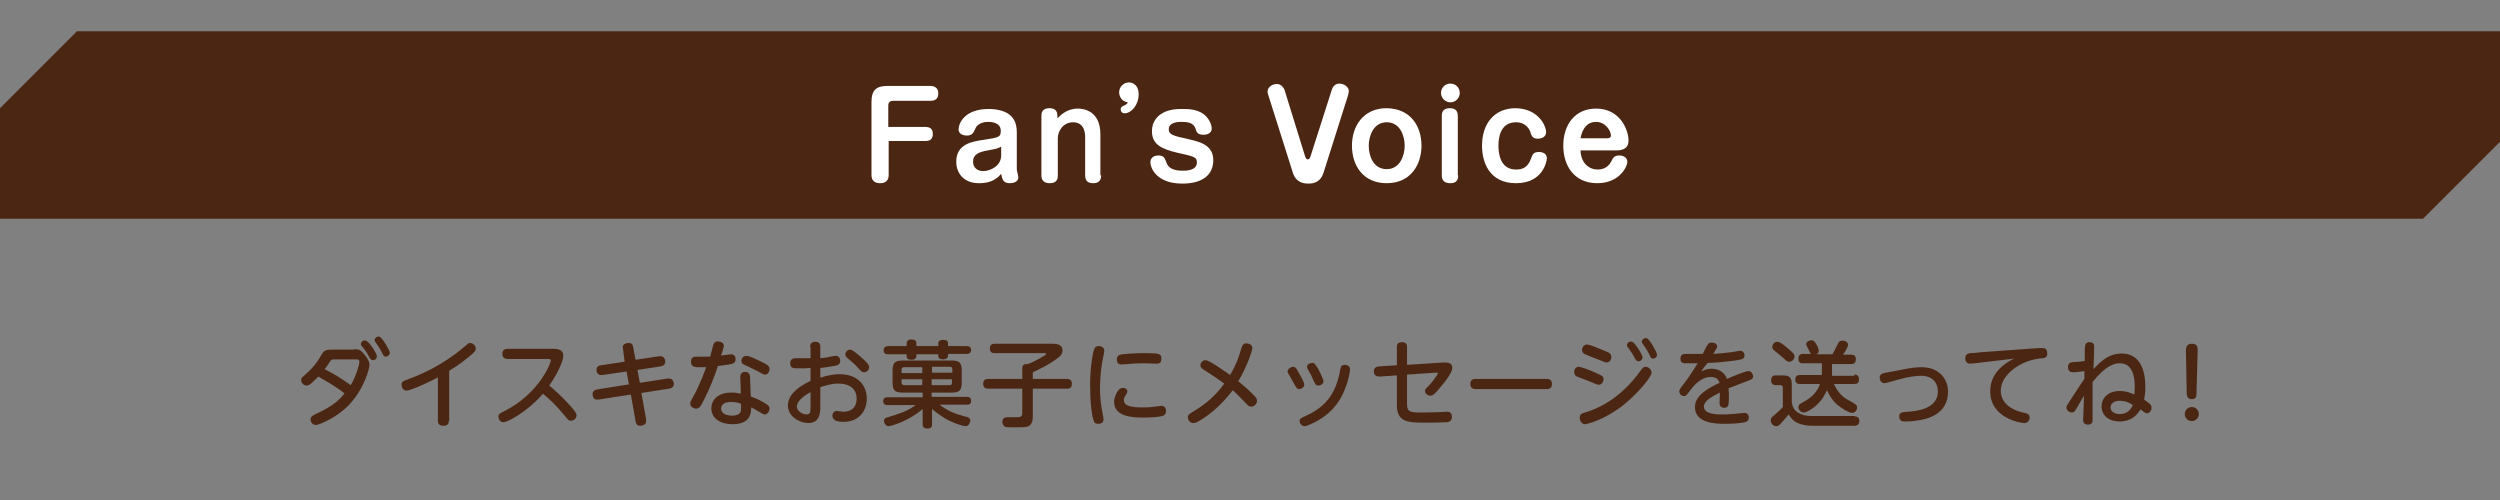
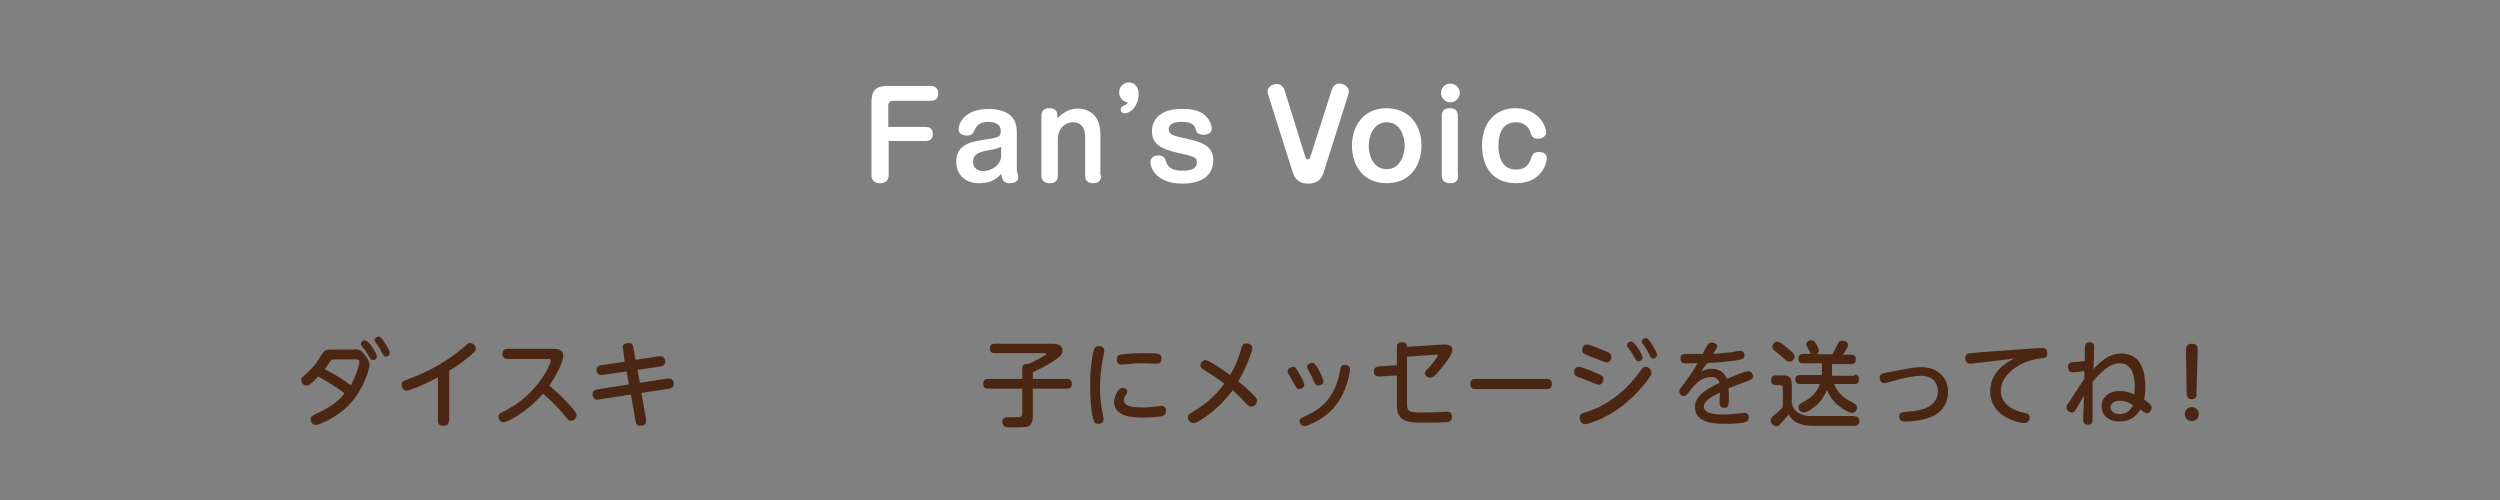
<svg xmlns="http://www.w3.org/2000/svg" version="1.1" id="レイヤー_1" x="0px" y="0px" viewBox="0 0 640 128" style="enable-background:new 0 0 640 128;" xml:space="preserve">
  <rect x="0" y="0" width="640" height="128" fill="#808080" stroke="none" />
  <style type="text/css">
	.st0{fill:#4B2713;}
	.st1{fill:#FFFFFF;}
	.st2{fill:none;}
</style>
  <g>
    <g>
      <g>
        <g>
          <g>
            <path class="st0" d="M90.6,89.4c1.3,0,1.7,0.2,2.4,1c0.2,0.3,1.6,1.7,1.6,3c0,0.7-1.2,6.1-5.5,10.5c-3.4,3.4-7.7,4.9-8.2,4.9       c-1,0-1.4-0.9-1.4-1.4c0-0.8,0.6-1,1.3-1.4c4.6-2.1,6.1-3.7,7.4-5.3c-2.7-2.1-5.7-3.7-6.7-4.3c-2.2,2.3-2.6,2.3-3,2.3       c-0.7,0-1.4-0.6-1.4-1.4c0-0.5,0.2-0.7,0.6-1c1.9-1.7,2.9-2.6,4.5-5.3c0.8-1.4,1.2-1.5,3-1.5H90.6z M85.6,92       c-0.7,0-0.9,0.2-1,0.4c-0.2,0.3-1.2,1.8-1.5,2.1c3.3,1.7,4.1,2.3,6.7,4.1c1.3-2.2,2.2-5.2,2.2-6c0-0.6-0.5-0.6-0.9-0.6H85.6z        M96.5,91.2c0,0.5-0.4,1-1,1c-0.5,0-0.7-0.3-1.1-1c-0.6-1.2-1.3-2-1.7-2.5c-0.3-0.3-0.3-0.5-0.3-0.6c0-0.7,0.7-1.1,1.2-0.9       C94.5,87.3,96.5,90.6,96.5,91.2z M99.8,90.3c0,0.5-0.5,1-1,1c-0.5,0-0.6-0.2-1-1c-0.6-1.3-1.1-1.8-1.6-2.6       c-0.2-0.2-0.3-0.4-0.3-0.6c0-0.6,0.7-1.1,1.3-0.9C97.8,86.4,99.8,89.7,99.8,90.3z" />
            <path class="st0" d="M114.9,107.7c0,0.4,0,1.3-1.4,1.3c-1.2,0-1.4-0.7-1.4-1.3V96.6c-3.7,2-7.3,3.4-8,3.4       c-0.8,0-1.3-0.7-1.3-1.5c0-0.8,0.3-0.9,1.9-1.5c2.9-1.1,8.3-3.3,13.9-8c1.2-1,1.3-1.2,1.7-1.2c0.7,0,1.5,0.6,1.5,1.4       c0,0.5-0.2,0.8-1,1.5c-1.4,1.2-3.4,2.8-5.8,4.2V107.7z" />
            <path class="st0" d="M130,91.9c-0.4,0-1.4-0.1-1.4-1.3c0-1,0.6-1.3,1.4-1.3h11.7c0.7,0,2.5,0,2.5,1.8c0,1.4-1.6,4.8-3.6,7.6       c1.2,1,3,2.5,5.5,5.3c0.6,0.7,1.5,1.7,1.5,2.3c0,0.7-0.6,1.4-1.4,1.4c-0.6,0-0.6,0-1.9-1.6c-2.1-2.5-3.5-3.8-5.3-5.3       c-4.3,4.9-9.2,7.3-10.1,7.3c-1,0-1.3-1-1.3-1.4c0-0.7,0.2-0.8,1.8-1.6c8.5-4.4,11.6-12,11.6-12.8c0-0.4-0.4-0.4-0.8-0.4H130z" />
            <path class="st0" d="M159.5,89.4c0-0.3-0.1-0.5-0.1-0.5c0-0.8,0.9-1.1,1.5-1.1c1,0,1.1,0.6,1.2,1.1l0.6,3.2l6-0.9       c1.5-0.2,1.6,1.1,1.6,1.4c0,0.8-0.6,1.1-1.2,1.2l-5.9,0.9l0.6,3.3l7.1-1.1c0.1,0,0.3,0,0.4,0c0.7,0,1.2,0.6,1.2,1.4       c0,0.8-0.6,1.1-1.2,1.2l-7.1,1.1l1.2,6.7c0,0.2,0,0.4,0,0.6c0,0.8-0.9,1.1-1.5,1.1c-1,0-1.1-0.7-1.2-1.2l-1.2-6.8l-8.3,1.3       c-1.5,0.2-1.5-1.2-1.5-1.4c0-1,0.9-1.1,1.1-1.2l8.2-1.3l-0.6-3.3l-6.1,0.9c-1.5,0.2-1.6-1-1.6-1.3c0-0.9,0.6-1.1,1.2-1.2l6-0.9       L159.5,89.4z" />
-             <path class="st0" d="M180.3,102.2c-1,2-1.3,2.4-2.1,2.4c-0.7,0-1.5-0.5-1.5-1.3c0-0.4,0.1-0.6,0.9-2c0.5-0.8,2-4,3.2-7.3       c-1.1,0-1.9,0-1.9,0c-0.9,0-2,0-2-1.4c0-1.3,0.9-1.3,1.5-1.3c0.7,0,2.8,0,3.4,0c0.1-0.5,0.7-2.5,0.8-3c0.3-0.9,0.9-0.9,1.2-0.9       c0.6,0,1.5,0.3,1.5,1.1c0,0.5-0.5,2-0.7,2.5c0.4,0,2.2-0.3,2.6-0.3c0.8,0,1.1,0.6,1.1,1.2c0,1.2-0.4,1.3-4.5,1.8       C182.9,96.4,181.5,99.9,180.3,102.2z M189.5,96.5c0-0.5,0.2-1.3,1.2-1.3c0.2,0,1.2,0,1.3,1.1c0,0.6,0.2,4.2,0.2,5.2       c1.7,0.6,3,1.3,3.9,1.9c0.7,0.4,0.9,0.7,0.9,1.2c0,0.7-0.5,1.5-1.3,1.5c-0.2,0-0.5-0.2-1.4-0.7c-0.6-0.4-1.5-0.9-2-1.1       c0,1.5-0.2,4.3-4.8,4.3c-3.1,0-5.4-1.5-5.4-4.1c0-2,1.6-4,5.1-4c1,0,1.7,0.1,2.4,0.3C189.7,100.2,189.5,97.2,189.5,96.5z        M187.2,102.9c-1.9,0-2.6,0.8-2.6,1.7c0,1.3,1.5,1.8,2.7,1.8c0.7,0,2.3-0.1,2.4-1.4c0-0.4,0-0.7,0-1.6       C189.4,103.2,188.4,102.9,187.2,102.9z M195.1,92.7c1.4,0.7,1.9,1,1.9,1.8c0,0.7-0.5,1.4-1.1,1.4c-0.4,0-0.6-0.1-2-0.9       c-0.9-0.5-2.9-1.4-3.3-1.6c-0.6-0.2-0.8-0.6-0.8-1c0-0.8,0.6-1.3,1.3-1.3C191.8,91.1,193.5,91.9,195.1,92.7z" />
-             <path class="st0" d="M207.4,88.9c0-0.4,0-1.4,1.3-1.4c1.3,0,1.3,0.9,1.3,1.4v2.8c1.2-0.1,1.9-0.2,3.1-0.5       c0.5-0.1,0.7-0.1,0.9-0.1c0.7,0,1.1,0.6,1.1,1.3c0,0.8-0.6,1.1-1.1,1.2c-0.6,0.1-2.1,0.4-4,0.6v2.5c1.2-0.4,2.9-0.9,5-0.9       c4.8,0,6.9,3.1,6.9,6.2c0,3-1.8,6-6,6c-1.2,0-2.8-0.2-2.8-1.6c0-0.7,0.5-1.2,1.1-1.2c0.4,0,1.2,0.2,1.6,0.2       c2.9,0,3.5-1.9,3.5-3.4c0-1.9-1.2-3.8-4.7-3.8c-1.8,0-3.2,0.5-4.6,0.9v4.8c0,1.6,0,4.4-3.1,4.4c-2.1,0-5.2-1.6-5.2-4.5       c0-2.4,2-4.5,5.8-6.3v-3.3c-1.3,0.1-1.7,0.1-2.6,0.1c-1.9,0-2.6,0-2.6-1.3c0-1,0.6-1.3,1.4-1.3h3.8V88.9z M207.5,100.4       c-0.6,0.3-3.5,1.9-3.5,3.7c0,1.2,1.5,2,2.5,2c1,0,1-0.8,1-1.9V100.4z M220.4,91.4c2.1,1.8,2.1,2.3,2.1,2.6       c0,0.7-0.6,1.3-1.3,1.3c-0.5,0-0.6-0.1-1.8-1.4c-0.6-0.7-1.6-1.5-2.4-2.2c-0.4-0.3-0.6-0.6-0.6-1c0-0.6,0.6-1.2,1.2-1.2       S219.1,90.3,220.4,91.4z" />
-             <path class="st0" d="M238.5,101.6h9c0.3,0,1.1,0,1.1,1c0,1-0.7,1-1.1,1h-7c2.2,1.7,4.6,2.5,5.1,2.6c0.3,0.1,2,0.6,2.2,0.6       c0.1,0.1,0.6,0.3,0.6,0.9c0,0.2-0.1,0.6-0.4,1c-0.2,0.3-0.5,0.4-0.9,0.4c-0.5,0-2.6-0.7-4.1-1.4c-2.3-1.2-3.8-2.5-4.4-3v3.9       c0,0.4,0,1.1-1.2,1.1c-1.2,0-1.2-0.8-1.2-1.1v-3.9c-3.4,3-8,4.4-8.7,4.4c-0.7,0-1.2-0.8-1.2-1.3c0-0.7,0.5-0.9,1-1       c2.9-0.9,4.8-1.4,7.1-3.1h-7.2c-0.3,0-1.1,0-1.1-1s0.8-1,1.1-1h9v-1.2H231c-1.9,0-2.5-0.6-2.5-2.5v-3.2c0-1.9,0.6-2.5,2.5-2.5       h12.7c1.9,0,2.5,0.6,2.5,2.5v3.2c0,1.9-0.6,2.5-2.5,2.5h-5.2V101.6z M232.1,88c0-0.5,0.2-1.1,1.2-1.1c0.9,0,1.3,0.3,1.3,1.1       v0.6h5.6V88c0-0.4,0.1-1,1.2-1c1,0,1.3,0.3,1.3,1v0.6h4.7c0.3,0,1.2,0,1.2,1c0,1-0.9,1-1.2,1h-4.7v0.4c0,0.8-0.8,1-1.2,1       c-0.9,0-1.3-0.3-1.3-0.9v-0.4h-5.6v0.4c0,0.8-0.7,1-1.2,1c-0.9,0-1.3-0.3-1.3-0.9v-0.5h-4.7c-0.3,0-1.2,0-1.2-1       c0-0.9,0.7-1.1,1.2-1.1h4.7V88z M236.1,95.4V94h-4.6c-0.6,0-0.7,0.4-0.7,0.7v0.8H236.1z M236.1,97.1h-5.3v0.8       c0,0.4,0.2,0.7,0.7,0.7h4.6V97.1z M238.5,95.4h5.3v-0.8c0-0.4-0.1-0.7-0.6-0.7h-4.6V95.4z M238.5,97.1v1.5h4.6       c0.5,0,0.6-0.2,0.6-0.7v-0.8H238.5z" />
            <path class="st0" d="M264.4,106.6c0,0.6,0,2.1-1.3,2.6c-0.7,0.2-2.4,0.2-3.4,0.2c-0.5,0-1.9,0-2.3-0.1       c-0.5-0.2-0.8-0.8-0.8-1.3c0-1.2,1-1.2,1.7-1.2c0.1,0,1.8,0,2.1,0c0.6,0,1.3,0,1.3-1v-6.3H253c-0.3,0-1.3,0-1.3-1.2       c0-1,0.5-1.3,1.3-1.3h8.7v-2.7c0-1.2,0.9-1.1,1.4-1.1c1-0.3,3.2-1.5,4-2c0.7-0.4,0.7-0.5,0.7-0.6c0-0.2-0.2-0.2-0.5-0.2h-12.6       c-0.4,0-1.3,0-1.3-1.2c0-1,0.6-1.2,1.3-1.2h14.7c0.7,0,2.6,0,2.6,1.7c0,1-0.6,1.6-2.1,2.6c-2.1,1.4-3.6,2.1-5.5,3V97h8.7       c0.3,0,1.3,0,1.3,1.2c0,1-0.4,1.3-1.3,1.3h-8.7V106.6z" />
            <path class="st0" d="M280.2,89.2c0.2-0.4,0.5-0.6,1.1-0.6c0.7,0,1.4,0.4,1.4,1.2c0,0.3-0.1,0.6-0.2,1.2       c-0.6,2.6-0.9,5.7-0.9,8.5c0,2.5,0.3,4.5,0.7,6.5c0.2,1,0.2,1.1,0.2,1.4c0,1-1,1.1-1.3,1.1c-0.8,0-1.1-0.3-1.2-0.8       c-0.4-0.9-0.9-4.1-0.9-8C278.9,96,279.6,90.3,280.2,89.2z M287.4,99.3c0.5,0,1.2,0.2,1.2,0.9c0,0.2-0.1,0.5-0.2,0.6       c-0.5,0.8-0.7,1.1-0.7,1.6c0,1.6,2.1,1.9,4.9,1.9c1.3,0,2.4-0.1,3.8-0.3c0.5,0,0.7-0.1,0.9-0.1c1.1,0,1.2,0.9,1.2,1.3       c0,0.9-0.6,1.2-0.9,1.3c-0.6,0.2-2.9,0.4-4.9,0.4c-3.1,0-7.5-0.3-7.5-4.1C285.2,102,286,99.3,287.4,99.3z M296,93.1       c-0.2,0-2.6-0.1-3.1-0.1c-0.8,0-2.2,0-4.1,0.2c-0.3,0-1.5,0.1-1.7,0.1c-0.3,0-1.2,0-1.2-1.3c0-1,0.7-1.2,1.4-1.3       c0.7-0.1,3.4-0.3,5.4-0.3c4,0,4.6,0.1,4.6,1.3C297.4,93.1,296.5,93.1,296,93.1z" />
            <path class="st0" d="M307.4,107.5c-1.2,0.8-1.6,0.8-1.9,0.8c-0.9,0-1.4-0.8-1.4-1.5c0-0.6,0.3-0.8,1.3-1.4       c1.8-1.1,5.2-3.2,8-7.2c-1.7-1.3-3.5-2.4-5.3-3.6c-0.5-0.3-0.8-0.6-0.8-1.1c0-0.6,0.6-1.3,1.3-1.3c1,0,5,2.9,6.3,3.8       c1.7-2.8,2.5-5.4,2.9-6.9c0.3-0.9,0.6-1.2,1.2-1.2c0.3,0,1.6,0.1,1.6,1.2c0,0.7-1.4,4.8-3.6,8.5c1.3,1.1,2.2,1.8,3.6,3.2       c0.9,0.9,1.2,1.2,1.2,1.8c0,0.8-0.7,1.5-1.5,1.5c-0.6,0-0.9-0.4-1.3-0.8c-1.4-1.5-2.1-2.2-3.4-3.4       C314.6,101.1,312,104.7,307.4,107.5z" />
            <path class="st0" d="M331,93.9c0.6,0,0.8,0.3,1.3,1.2c0.5,0.9,1.6,2.7,1.6,3.4c0,0.6-0.7,1.1-1.3,1.1s-0.7-0.3-1.4-1.5       c-0.4-0.7-0.5-0.9-1.3-2.3c-0.1-0.2-0.3-0.5-0.3-0.7C329.7,94.3,330.6,93.9,331,93.9z M343.8,100.8c-0.9,1.9-3,5.5-8.3,7.8       c-1.1,0.5-1.4,0.5-1.6,0.5c-0.6,0-1.2-0.7-1.2-1.3c0-0.6,0.2-0.7,1.7-1.4c3.7-1.7,7.3-4.4,8.6-11.2c0.2-1.3,0.3-1.8,1.3-1.8       c0.2,0,1.3,0.1,1.3,1.1C345.7,94.5,345.3,97.6,343.8,100.8z M335.9,92.9c0.6,0,0.8,0.3,1.6,1.6c0,0.1,1.3,2.4,1.3,3.1       c0,0.7-0.7,1.1-1.3,1.1c-0.6,0-0.8-0.3-1.3-1.4c-0.3-0.8-0.7-1.6-1.2-2.4c-0.2-0.4-0.4-0.7-0.4-1       C334.6,93.3,335.3,92.9,335.9,92.9z" />
-             <path class="st0" d="M360.2,103.4c0,2.1,0.7,2.2,4.1,2.2c2,0,3.5-0.1,4.3-0.1c0.3,0,1.5-0.1,1.8-0.1c0.8,0,1.3,0.4,1.3,1.3       c0,1.3-1.1,1.4-1.6,1.4c-1.7,0.1-4.3,0.1-5.4,0.1c-4.1,0-7.1-0.1-7.1-4.4v-7.7l-4.4,0.3c-0.7,0-1.5-0.2-1.5-1.3       c0-1,0.6-1.2,1.3-1.3l4.6-0.3v-4.7c0-0.4,0-1.2,1.3-1.2c1,0,1.3,0.5,1.3,1.2v4.6l9.2-0.6c0.9,0,2.4-0.1,2.4,1.4       c0,1.1-1.8,3.5-2.8,4.6c-1.2,1.5-2,2.5-2.8,2.5c-0.7,0-1.4-0.5-1.4-1.2c0-0.4,0.1-0.5,1.1-1.5c1.1-1.2,2.2-2.8,2.2-3       c0-0.2,0-0.2-0.5-0.2l-7.4,0.5V103.4z" />
+             <path class="st0" d="M360.2,103.4c0,2.1,0.7,2.2,4.1,2.2c2,0,3.5-0.1,4.3-0.1c0.3,0,1.5-0.1,1.8-0.1c0.8,0,1.3,0.4,1.3,1.3       c0,1.3-1.1,1.4-1.6,1.4c-1.7,0.1-4.3,0.1-5.4,0.1c-4.1,0-7.1-0.1-7.1-4.4v-7.7l-4.4,0.3c-0.7,0-1.5-0.2-1.5-1.3       c0-1,0.6-1.2,1.3-1.3l4.6-0.3v-4.7c0-0.4,0-1.2,1.3-1.2c1,0,1.3,0.5,1.3,1.2l9.2-0.6c0.9,0,2.4-0.1,2.4,1.4       c0,1.1-1.8,3.5-2.8,4.6c-1.2,1.5-2,2.5-2.8,2.5c-0.7,0-1.4-0.5-1.4-1.2c0-0.4,0.1-0.5,1.1-1.5c1.1-1.2,2.2-2.8,2.2-3       c0-0.2,0-0.2-0.5-0.2l-7.4,0.5V103.4z" />
            <path class="st0" d="M395.9,97c0.4,0,1.4,0,1.4,1.3c0,1.3-1,1.3-1.4,1.3h-18.1c-0.4,0-1.4,0-1.4-1.3c0-1.3,1-1.3,1.4-1.3H395.9       z" />
            <path class="st0" d="M404.1,93.9c0.7,0,3.2,1,4.1,1.4c2,0.9,2.3,1,2.3,1.8c0,0.8-0.6,1.4-1.2,1.4c-0.3,0-0.3,0-2-0.7       c-0.6-0.3-3.7-1.4-3.8-1.5c-0.4-0.3-0.5-0.7-0.5-1C402.9,94.7,403.4,93.9,404.1,93.9z M404.4,106.9c0-0.9,0.6-1.1,2-1.5       c2.2-0.7,8.3-3.1,13.5-10.4c0.5-0.7,0.8-1.1,1.4-1.1c0.7,0,1.5,0.7,1.5,1.5c0,1.1-3.5,5.3-7.1,8.2c-4.8,3.8-9.3,5-10,5       C404.8,108.5,404.4,107.6,404.4,106.9z M406.3,88.2c0.7,0,3.3,1.1,4.2,1.5c1.5,0.6,2,0.8,2,1.7c0,0.7-0.5,1.4-1.2,1.4       c-0.3,0-0.5-0.1-2-0.7c-0.6-0.2-3.6-1.4-3.7-1.5c-0.2-0.1-0.6-0.5-0.6-1C405,88.9,405.5,88.2,406.3,88.2z M420.5,91.5       c0,0.5-0.5,1-1,1s-0.7-0.3-1.1-1c-0.6-1.2-1.2-1.9-1.6-2.5c-0.3-0.3-0.3-0.5-0.3-0.6c0-0.8,0.9-1.1,1.3-0.9       C418.5,87.6,420.5,90.8,420.5,91.5z M424.2,90.8c0,0.6-0.5,1-1,1c-0.5,0-0.6-0.2-1-1.1c-0.6-1.2-1.1-1.9-1.6-2.6       c-0.1-0.2-0.3-0.4-0.3-0.6c0-0.7,0.8-1.1,1.3-0.9C422.3,86.8,424.2,90.2,424.2,90.8z" />
            <path class="st0" d="M435.5,95.1c1.1-0.5,1.6-0.7,2.7-0.7c1.8,0,3.3,0.9,3.9,2.6c1.1-0.5,4.7-2,5.5-2c0.8,0,1.2,0.9,1.2,1.3       c0,0.7-0.3,0.8-1.6,1.3c-1.6,0.6-3.1,1.2-4.7,1.8c0.1,0.7,0.1,1.7,0.1,2c0,2.1,0,3-1.2,3c-0.8,0-1.2-0.5-1.2-1.2       c0-0.4,0.1-2.3,0.1-2.7c-2.3,1.1-4.1,2.2-4.1,3.6c0,2,3.5,2,4.8,2c1.5,0,2.6-0.1,4.6-0.3c0.7-0.1,0.8-0.1,1-0.1       c0.8,0,1.1,0.6,1.1,1.2c0,0.6-0.3,1-1,1.2c-0.9,0.2-2.9,0.4-4.9,0.4c-2.3,0-7.9,0-7.9-4.3c0-3.1,3.6-4.9,6.3-6.2       c-0.2-0.6-0.6-1.5-2.2-1.5c-2.6,0-4.4,2.2-5.5,3.7c-0.7,0.9-0.9,1.2-1.4,1.2c-0.7,0-1.2-0.6-1.2-1.2c0-0.4,0.1-0.6,1.2-2       c1.6-2.1,2.5-3.6,3.5-5.2c-1.8,0-3,0-3.4,0c-0.7-0.1-1-0.4-1-1.2c0-1,0.6-1.2,1.4-1.2c0.7,0,3.7,0,4.3,0       c0.2-0.4,0.9-1.9,1.3-2.4c0.1-0.2,0.4-0.5,1-0.5c0.8,0,1.4,0.4,1.4,1c0,0.3-0.3,0.7-1,1.9c1.3-0.1,2.9-0.2,4.3-0.4       c0.4,0,2.2-0.4,2.6-0.4c0.9,0,1.1,0.8,1.1,1.2c0,0.9-0.6,1-2.4,1.3c-2.4,0.3-5.2,0.6-7,0.6C436.5,93.6,435.9,94.5,435.5,95.1z" />
            <path class="st0" d="M474.8,106.6c0.5,0,1.2,0.2,1.2,1.1c0,0.2,0,1.3-1.2,1.3H464c-1.4,0-2.6-0.2-3.8-0.7       c-1.1-0.5-1.6-1.1-2.3-2.2c-0.9,1.1-1,1.2-2,2.3c-0.5,0.6-0.8,0.7-1.2,0.7c-0.8,0-1.4-0.8-1.4-1.5c0-0.5,0.2-0.8,1-1.4       c0.5-0.4,1.8-1.6,2.1-2v-4.9c0-0.2,0-0.7-0.7-0.7h-1.1c-0.6,0-1.2-0.3-1.2-1.2c0-0.9,0.4-1.3,1.2-1.3h1.6c2,0,2.5,0.5,2.5,2.5       v4.4c0.2,1.3,0.6,2,1.7,2.7c1,0.6,2.1,0.8,3.3,0.8H474.8z M456.5,88.2c1.1,0.9,2.3,1.9,2.6,2.3c0.2,0.2,0.3,0.5,0.3,0.7       c0,0.7-0.6,1.4-1.3,1.4c-0.5,0-0.8-0.2-1.4-0.8c-0.6-0.6-1.7-1.4-2.4-2c-0.3-0.2-0.6-0.5-0.6-1c0-0.7,0.7-1.3,1.1-1.3       C455.3,87.5,455.5,87.5,456.5,88.2z M474.7,95.9c0.3,0,1.2,0,1.2,1.2c0,0.9-0.4,1.2-1.2,1.2h-5.2c1,2.3,2.5,3.5,3.6,4.1       c0.3,0.1,1.8,1,1.9,1.1c0.4,0.3,0.4,0.6,0.4,0.9c0,0.8-0.7,1.3-1.2,1.3c-1.1,0-3-1.4-4-2.2c-1.4-1.3-2-2.6-2.5-3.6       c-0.6,1.2-1.2,2.6-3.1,4.2c-0.8,0.6-2,1.5-2.8,1.5c-0.9,0-1.4-0.8-1.4-1.3c0-0.5,0.2-0.8,0.6-1c2.1-1.2,3.1-1.8,4.2-3.5       c0.4-0.6,0.6-1.2,0.7-1.5h-5.1c-0.3,0-1.2,0-1.2-1.1c0-0.9,0.4-1.2,1.2-1.2h5.6v-3h-4.8c-0.5,0-1.2,0-1.2-1.2       c0-0.8,0.4-1.2,1.2-1.2h2c-0.1-0.1-0.5-0.8-0.6-1.1c-0.5-1-0.6-1.1-0.6-1.4c0-0.7,0.9-1,1.3-1c0.6,0,0.9,0.4,1.2,0.9       c0.1,0.1,0.7,1.2,0.7,1.8c0,0.4-0.2,0.7-0.6,0.9h4.1c0.6-1.1,0.8-1.5,1.4-2.7c0.2-0.4,0.4-0.8,1.2-0.8c0.2,0,1.4,0.1,1.4,1.1       c0,0.6-1,2.1-1.3,2.5h2.1c0.6,0,1.2,0.2,1.2,1.1c0,0.8-0.3,1.3-1.2,1.3H469v3H474.7z" />
            <path class="st0" d="M487.1,94.6c1.9-0.4,3.4-0.6,4.8-0.6c4.4,0,6.8,2.9,6.8,6.3c0,6-5.9,7.1-7.6,7.3c-1.5,0.3-2.8,0.3-3.5,0.3       c-0.4,0-1.4,0-1.4-1.3c0-1,0.7-1.1,2.1-1.2c1.8-0.1,7.8-0.5,7.8-5.2c0-1.9-1.1-4-4.3-4c-2.5,0-5.6,0.9-7,1.3       c-0.6,0.2-2.1,0.6-2.4,0.6c-0.8,0-1.2-0.8-1.2-1.4c0-0.7,0.4-1.1,1.6-1.3L487.1,94.6z" />
            <path class="st0" d="M505.6,93c-0.3,0-1,0.1-1.3,0.1c-0.8,0-1.2-0.7-1.2-1.4c0-0.9,0.6-1.2,1.2-1.3c0.4,0,2.1-0.1,2.4-0.2       l15.2-1.1c0.2,0,0.6,0,0.9,0c0.4,0,1.3,0,1.3,1.4c0,1.1-0.6,1.2-2.1,1.3c-4.8,0.6-9.8,4.1-9.8,8.2c0,4.1,4.4,5.3,5.6,5.6       c1.1,0.2,1.8,0.4,1.8,1.3c0,0.7-0.5,1.4-1.4,1.4c-1,0-8.7-1.3-8.7-8.1c0-3.3,1.7-6.2,6.1-8.4L505.6,93z" />
            <path class="st0" d="M533.5,101.3c-0.7,1.1-1.4,2.4-1.8,3.1c-0.5,0.8-0.7,1.2-1.3,1.2c-0.6,0-1.4-0.5-1.4-1.3       c0-0.4,0.1-0.5,0.9-1.7c0.6-0.9,3.1-4.8,3.7-5.6l0-2c-0.6,0.1-2.1,0.3-2.8,0.3c-0.4,0-1.4,0-1.4-1.3c0-1.2,0.8-1.2,1.3-1.3       c0.8,0,1.8-0.1,3-0.3l0-2.8c0-1.5,0.3-2,1.2-2c1.2,0,1.2,0.8,1.2,1.2c0,0.9-0.1,4.9-0.2,5.7c2.6-2.8,4.6-4,7.2-4       c6.1,0,6.1,6.9,6.1,8.8c0,1.2-0.1,1.7-0.3,3c1.4,1,1.9,1.3,1.9,2.1c0,0.8-0.6,1.4-1.2,1.4c-0.3,0-0.5-0.1-1.6-1       c-0.3,0.5-1,1.3-1.2,1.5c-0.9,0.9-2.3,1.6-4.2,1.6c-2.7,0-4.6-1.5-4.6-3.9c0-2,1.6-3.9,4.6-3.9c1.7,0,2.7,0.4,3.8,0.9       c0-0.6,0.1-1.3,0.1-2c0-2.6-0.6-6-3.8-6c-1.3,0-3.5,0.4-7,4.8c0,0.9,0,7.9,0,9.5c0,0.6,0,1.4-1.2,1.4c-1.2,0-1.3-0.9-1.2-1.7       L533.5,101.3z M542.6,102.6c-1.6,0-2.3,0.9-2.3,1.7c0,1,1,1.7,2.3,1.7c2.4,0,3.1-1.7,3.4-2.3       C545.3,103.2,544.2,102.6,542.6,102.6z" />
            <path class="st0" d="M562.9,106c0,1-0.8,1.8-1.8,1.8c-1,0-1.8-0.8-1.8-1.8s0.8-1.8,1.8-1.8S562.9,105,562.9,106z M559.6,89.9       c0-0.7,0-1.9,1.5-1.9c1.6,0,1.5,1.1,1.5,1.9l-0.3,10.9c0,0.5,0,1.4-1.2,1.4c-1.2,0-1.2-0.9-1.3-1.4L559.6,89.9z" />
          </g>
        </g>
      </g>
    </g>
    <g>
-       <polygon class="st0" points="19.7,8 0,27.7 0,56 620.3,56 640,36.3 640,8   " />
-     </g>
+       </g>
    <g>
      <g>
        <g>
          <path class="st1" d="M236.9,32.5c1.2,0,1.9,0.5,1.9,1.8c0,1.2-0.6,1.8-1.9,1.8h-9.4v8.7c0,1.1-0.5,2.1-2.2,2.1      c-1.5,0-2.2-0.8-2.2-2.1V26.1c0-3.1,1.3-4.1,4.1-4.1h11c0.8,0,2,0.3,2,1.9c0,1.5-0.9,1.9-2,1.9h-9.6c-0.8,0-1.2,0.5-1.2,1.2v5.5      H236.9z" />
          <path class="st1" d="M260.3,43.1c0,0.2,0,0.7,0.2,1.2c0,0.2,0.2,1,0.2,1.1c0,1.2-1.4,1.5-2.1,1.5c-1.7,0-2-0.8-2.3-2.4      c-1.6,1.9-3.5,2.4-5.7,2.4c-3.8,0-5.8-2.5-5.8-5.5c0-4.6,4.2-5.2,7-5.6c3.9-0.6,4.4-0.7,4.4-2.3c0-2.2-2.5-2.3-3.2-2.3      c-2.3,0-3.1,1.2-3.3,1.7c-0.5,1.1-0.8,1.8-2.2,1.8c-0.4,0-2.1-0.1-2.1-1.6c0-1.5,1.5-5.2,7.7-5.2c1.4,0,4.8,0.2,6.3,2.5      c0.7,1,0.9,2.3,0.9,3.4V43.1z M256.2,37.6c-1,0.5-1.2,0.5-3.3,0.9c-2.3,0.4-3.8,1-3.8,2.9c0,1.6,1.2,2.4,2.6,2.4      c1.8,0,4.6-1.3,4.6-4V37.6z" />
          <path class="st1" d="M281.9,44.9c0,1.2-0.6,2-2,2c-1.3,0-2.1-0.5-2.1-2v-9.8c0-0.6,0-3.8-3.1-3.8c-2.5,0-3.9,2.2-3.9,4.1v9.5      c0,0.5,0,2-2,2c-1.3,0-2.2-0.5-2.2-2V29.7c0-0.5,0-2,2-2c1.3,0,2.1,0.5,2.1,2v0.6c0.6-0.6,2.3-2.5,5.2-2.5      c1.3,0,5.8,0.4,5.8,6.6V44.9z" />
          <path class="st1" d="M286.5,23.6c0-1.3,1.1-2.5,2.5-2.5c1.1,0,2.5,0.8,2.5,3c0,2.8-1.9,4.9-3.6,4.9c-0.6,0-1-0.4-1-1      c0-0.6,0.3-0.7,0.9-1c0.7-0.3,0.8-0.5,0.9-0.8C286.9,25.9,286.5,24.4,286.5,23.6z" />
          <path class="st1" d="M309.4,30.6c0.4,0.6,0.8,1.5,0.8,2.3c0,1.1-1,1.6-2.1,1.6c-1.4,0-1.7-0.6-1.9-1.1c-0.4-1.6-1.3-2.2-3.7-2.2      c-0.7,0-3.3,0-3.3,1.9c0,1.4,1.3,1.7,4.9,2.5c3.2,0.7,6.5,1.6,6.5,5.4c0,3.8-2.8,6-7.9,6c-3.2,0-5.2-0.9-6.5-2.1      c-1.2-1.1-1.7-2.5-1.7-3.4c0-1,0.8-1.7,2-1.7c1.4,0,1.7,0.6,2.1,1.8c0.5,1.4,1.7,2.1,4.2,2.1c0.8,0,3.6,0,3.6-2.1      c0-1.3-0.4-1.5-5-2.5c-3.8-0.9-6.5-2-6.5-5.5c0-3.1,2.3-5.7,7.4-5.7C305.5,27.8,308,28.4,309.4,30.6z" />
          <path class="st1" d="M334.1,40c0.2,0.6,0.4,0.8,0.7,0.8c0.3,0,0.5-0.2,0.7-0.8l5.5-17.2c0.2-0.5,0.7-1.4,1.9-1.4      c1.2,0,2.4,0.9,2.4,1.9c0,0.2-0.1,0.8-0.2,1.1l-6.3,19.9c-0.7,2.1-2.2,2.7-3.8,2.7c-0.8,0-3.1,0-4-2.7l-6.3-19.9      c-0.1-0.2-0.2-0.7-0.2-1c0-1,1.1-1.9,2.4-1.9c1.3,0,1.8,1.3,1.9,1.4L334.1,40z" />
          <path class="st1" d="M363.9,37.3c0,4.9-2.8,9.6-8.9,9.6c-6.1,0-8.9-4.6-8.9-9.6c0-4.9,2.8-9.6,8.9-9.6      C361.2,27.8,363.9,32.4,363.9,37.3z M350.4,37.3c0,2.5,1.1,6,4.6,6c3.4,0,4.6-3.5,4.6-6c0-2.4-1.1-6-4.6-6      C351.5,31.3,350.4,35,350.4,37.3z" />
          <path class="st1" d="M373.7,23.8c0,1.3-1.1,2.4-2.4,2.4c-1.3,0-2.4-1.1-2.4-2.4c0-1.4,1.1-2.4,2.4-2.4      C372.6,21.4,373.7,22.4,373.7,23.8z M373.3,44.9c0,1.2-0.5,2-2,2c-1.3,0-2.2-0.5-2.2-2V29.7c0-0.5,0-2,2-2c1.2,0,2.1,0.4,2.1,2      V44.9z" />
          <path class="st1" d="M395.8,33.8c0,1.6-1.7,1.7-2.1,1.7c-1.4,0-1.6-0.7-1.9-1.6c-0.2-0.7-1.1-2.6-3.7-2.6c-3.9,0-4.5,3.7-4.5,6      c0,1.9,0.4,6.1,4.5,6.1c1.2,0,2.9-0.2,3.8-2.7c0.4-1.1,0.6-1.8,2.1-1.8c0.3,0,2,0.1,2,1.6c0,0.5-0.8,6.4-7.9,6.4      c-6.8,0-8.7-5.3-8.7-9.6c0-5.6,3.1-9.6,8.6-9.6C393.9,27.8,395.8,32.3,395.8,33.8z" />
-           <path class="st1" d="M404.6,38.4c0.1,3.5,2.3,5,4.4,5c2.4,0,3.2-1.6,3.5-2.1c0.4-0.9,0.8-1.5,2-1.5c1.1,0,2.1,0.5,2.1,1.7      c0,1-1.9,5.4-7.7,5.4c-6,0-8.7-4.6-8.7-9.6c0-5.4,3-9.5,8.4-9.5c6.2,0,8.3,5.5,8.3,8.2c0,2.5-2.4,2.5-3.1,2.5H404.6z       M411.4,35.4c0.4,0,1-0.1,1-0.7c0-1.2-1.4-3.5-3.8-3.5c-2.2,0-3.5,1.6-4,4.2H411.4z" />
        </g>
      </g>
    </g>
    <g>
      <g>
        <rect x="0" y="0" class="st2" width="640" height="128" />
      </g>
    </g>
  </g>
</svg>